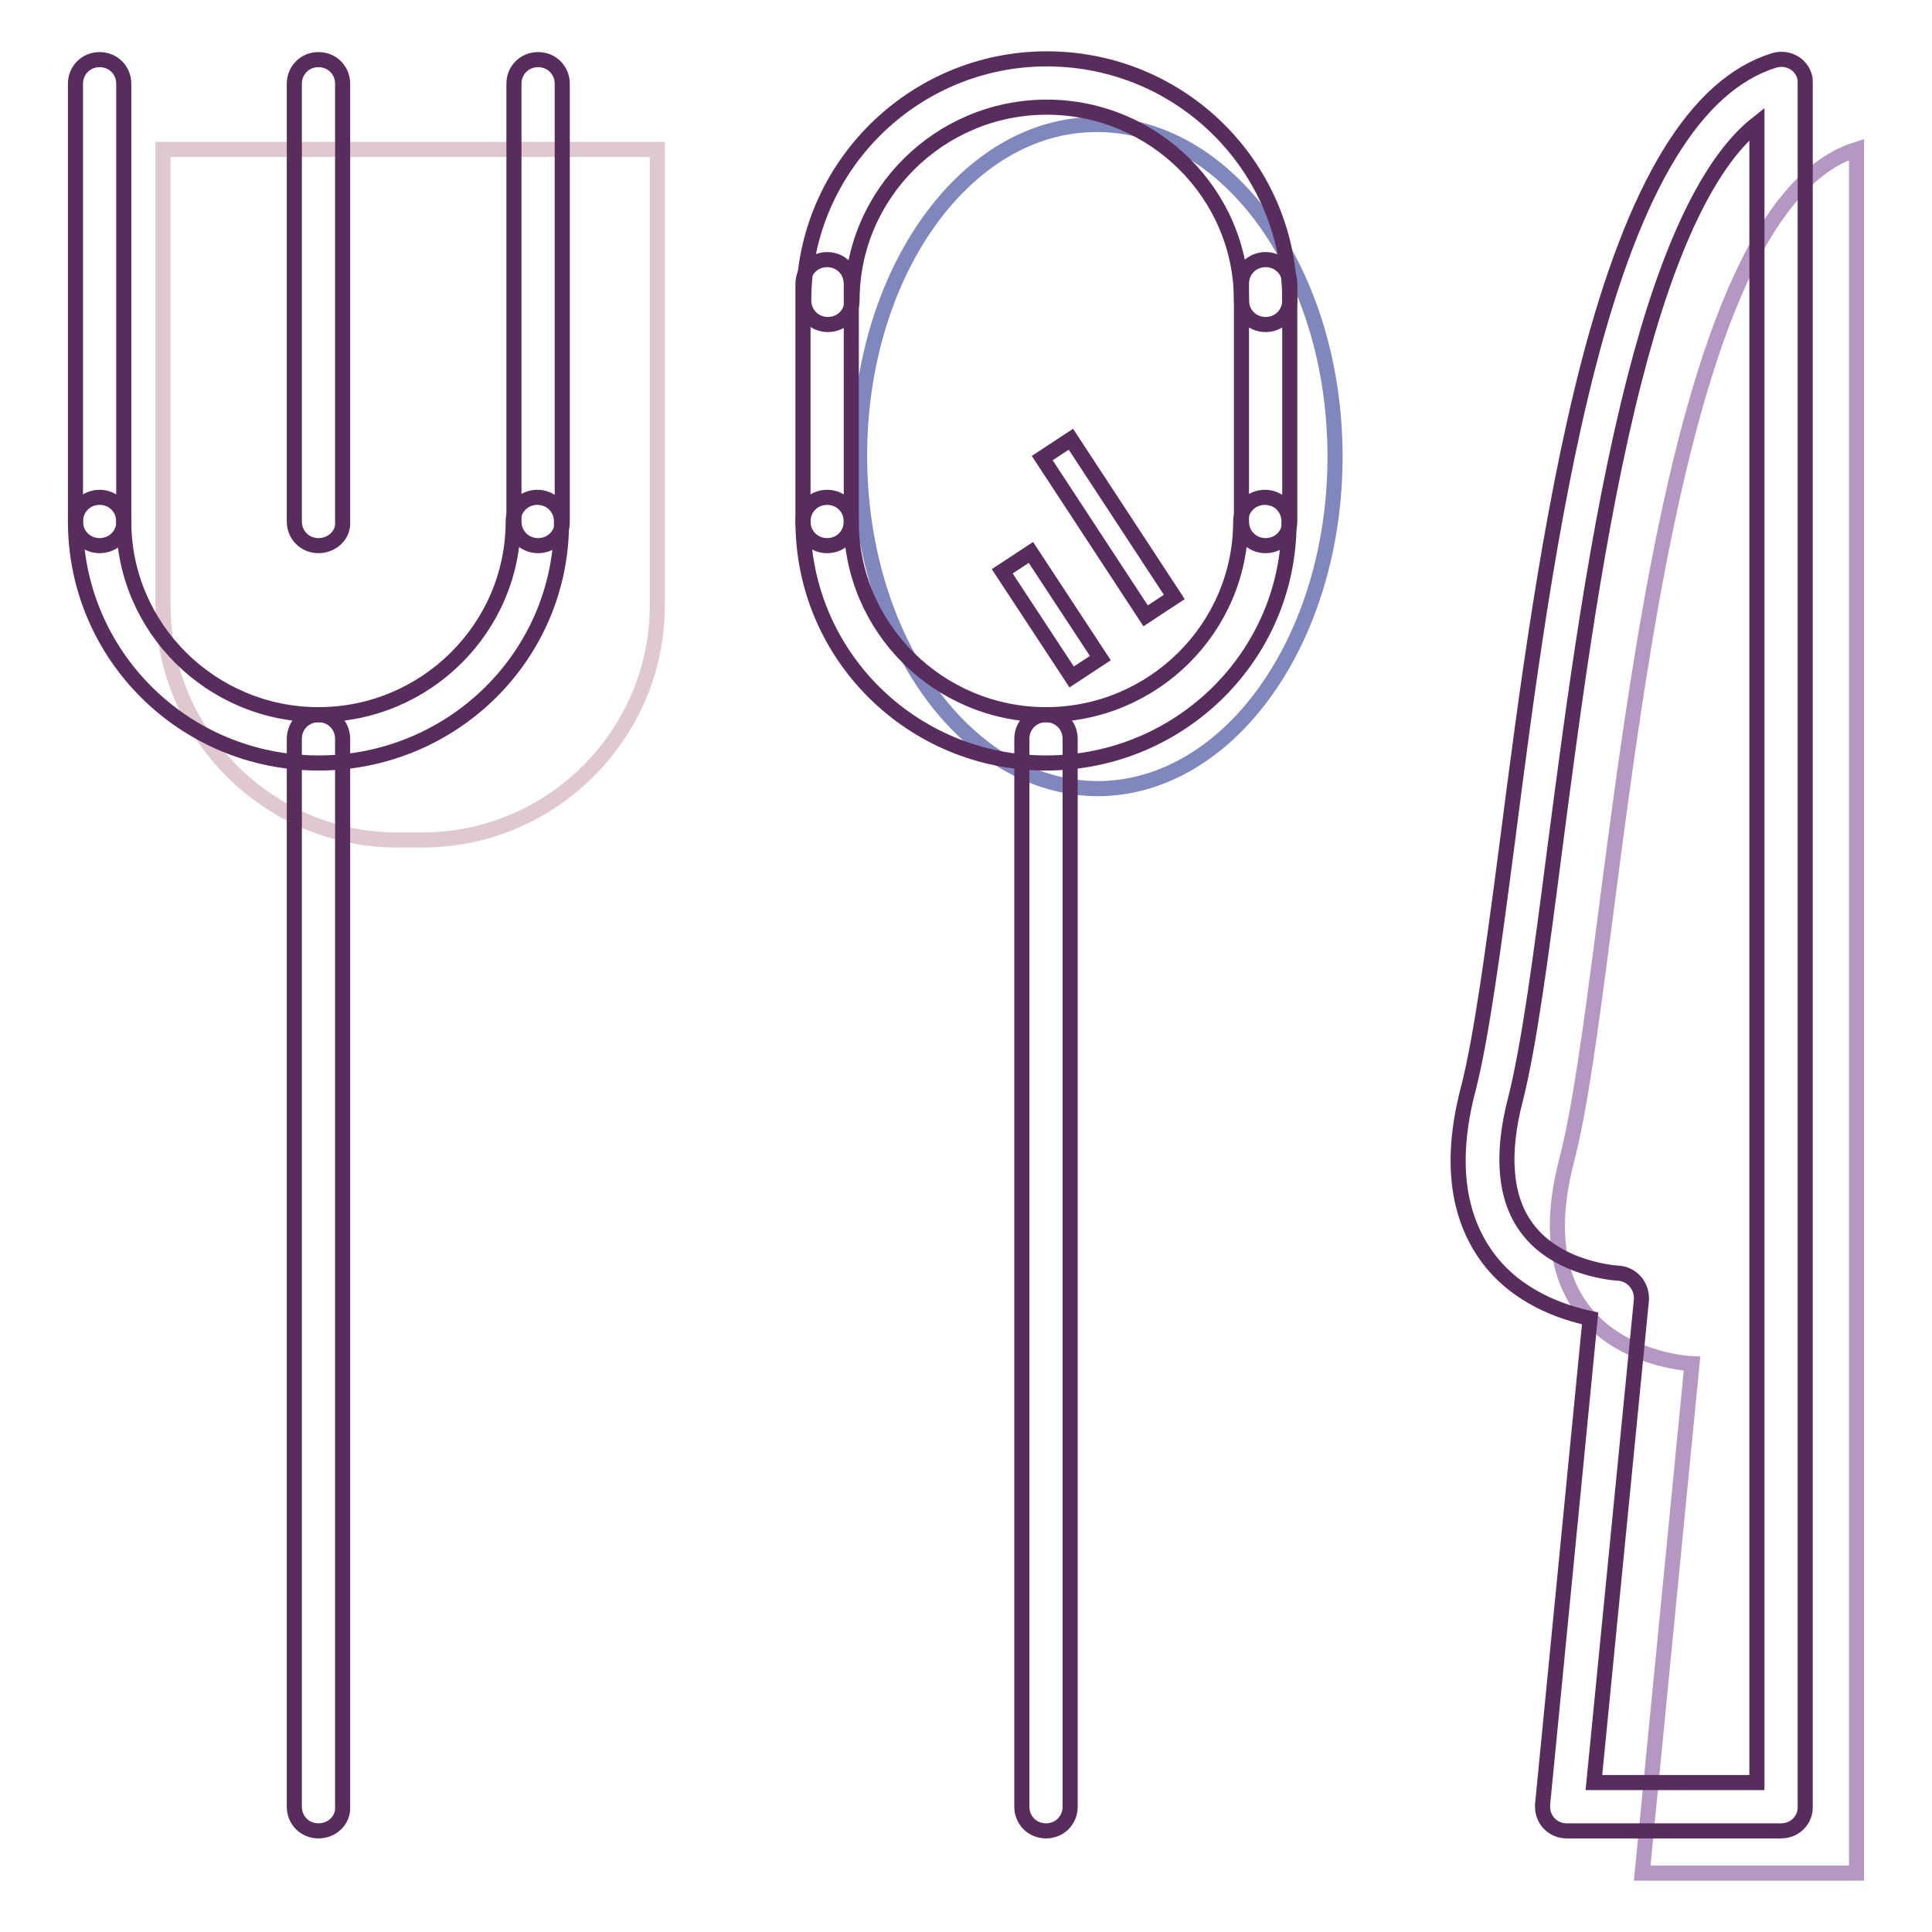
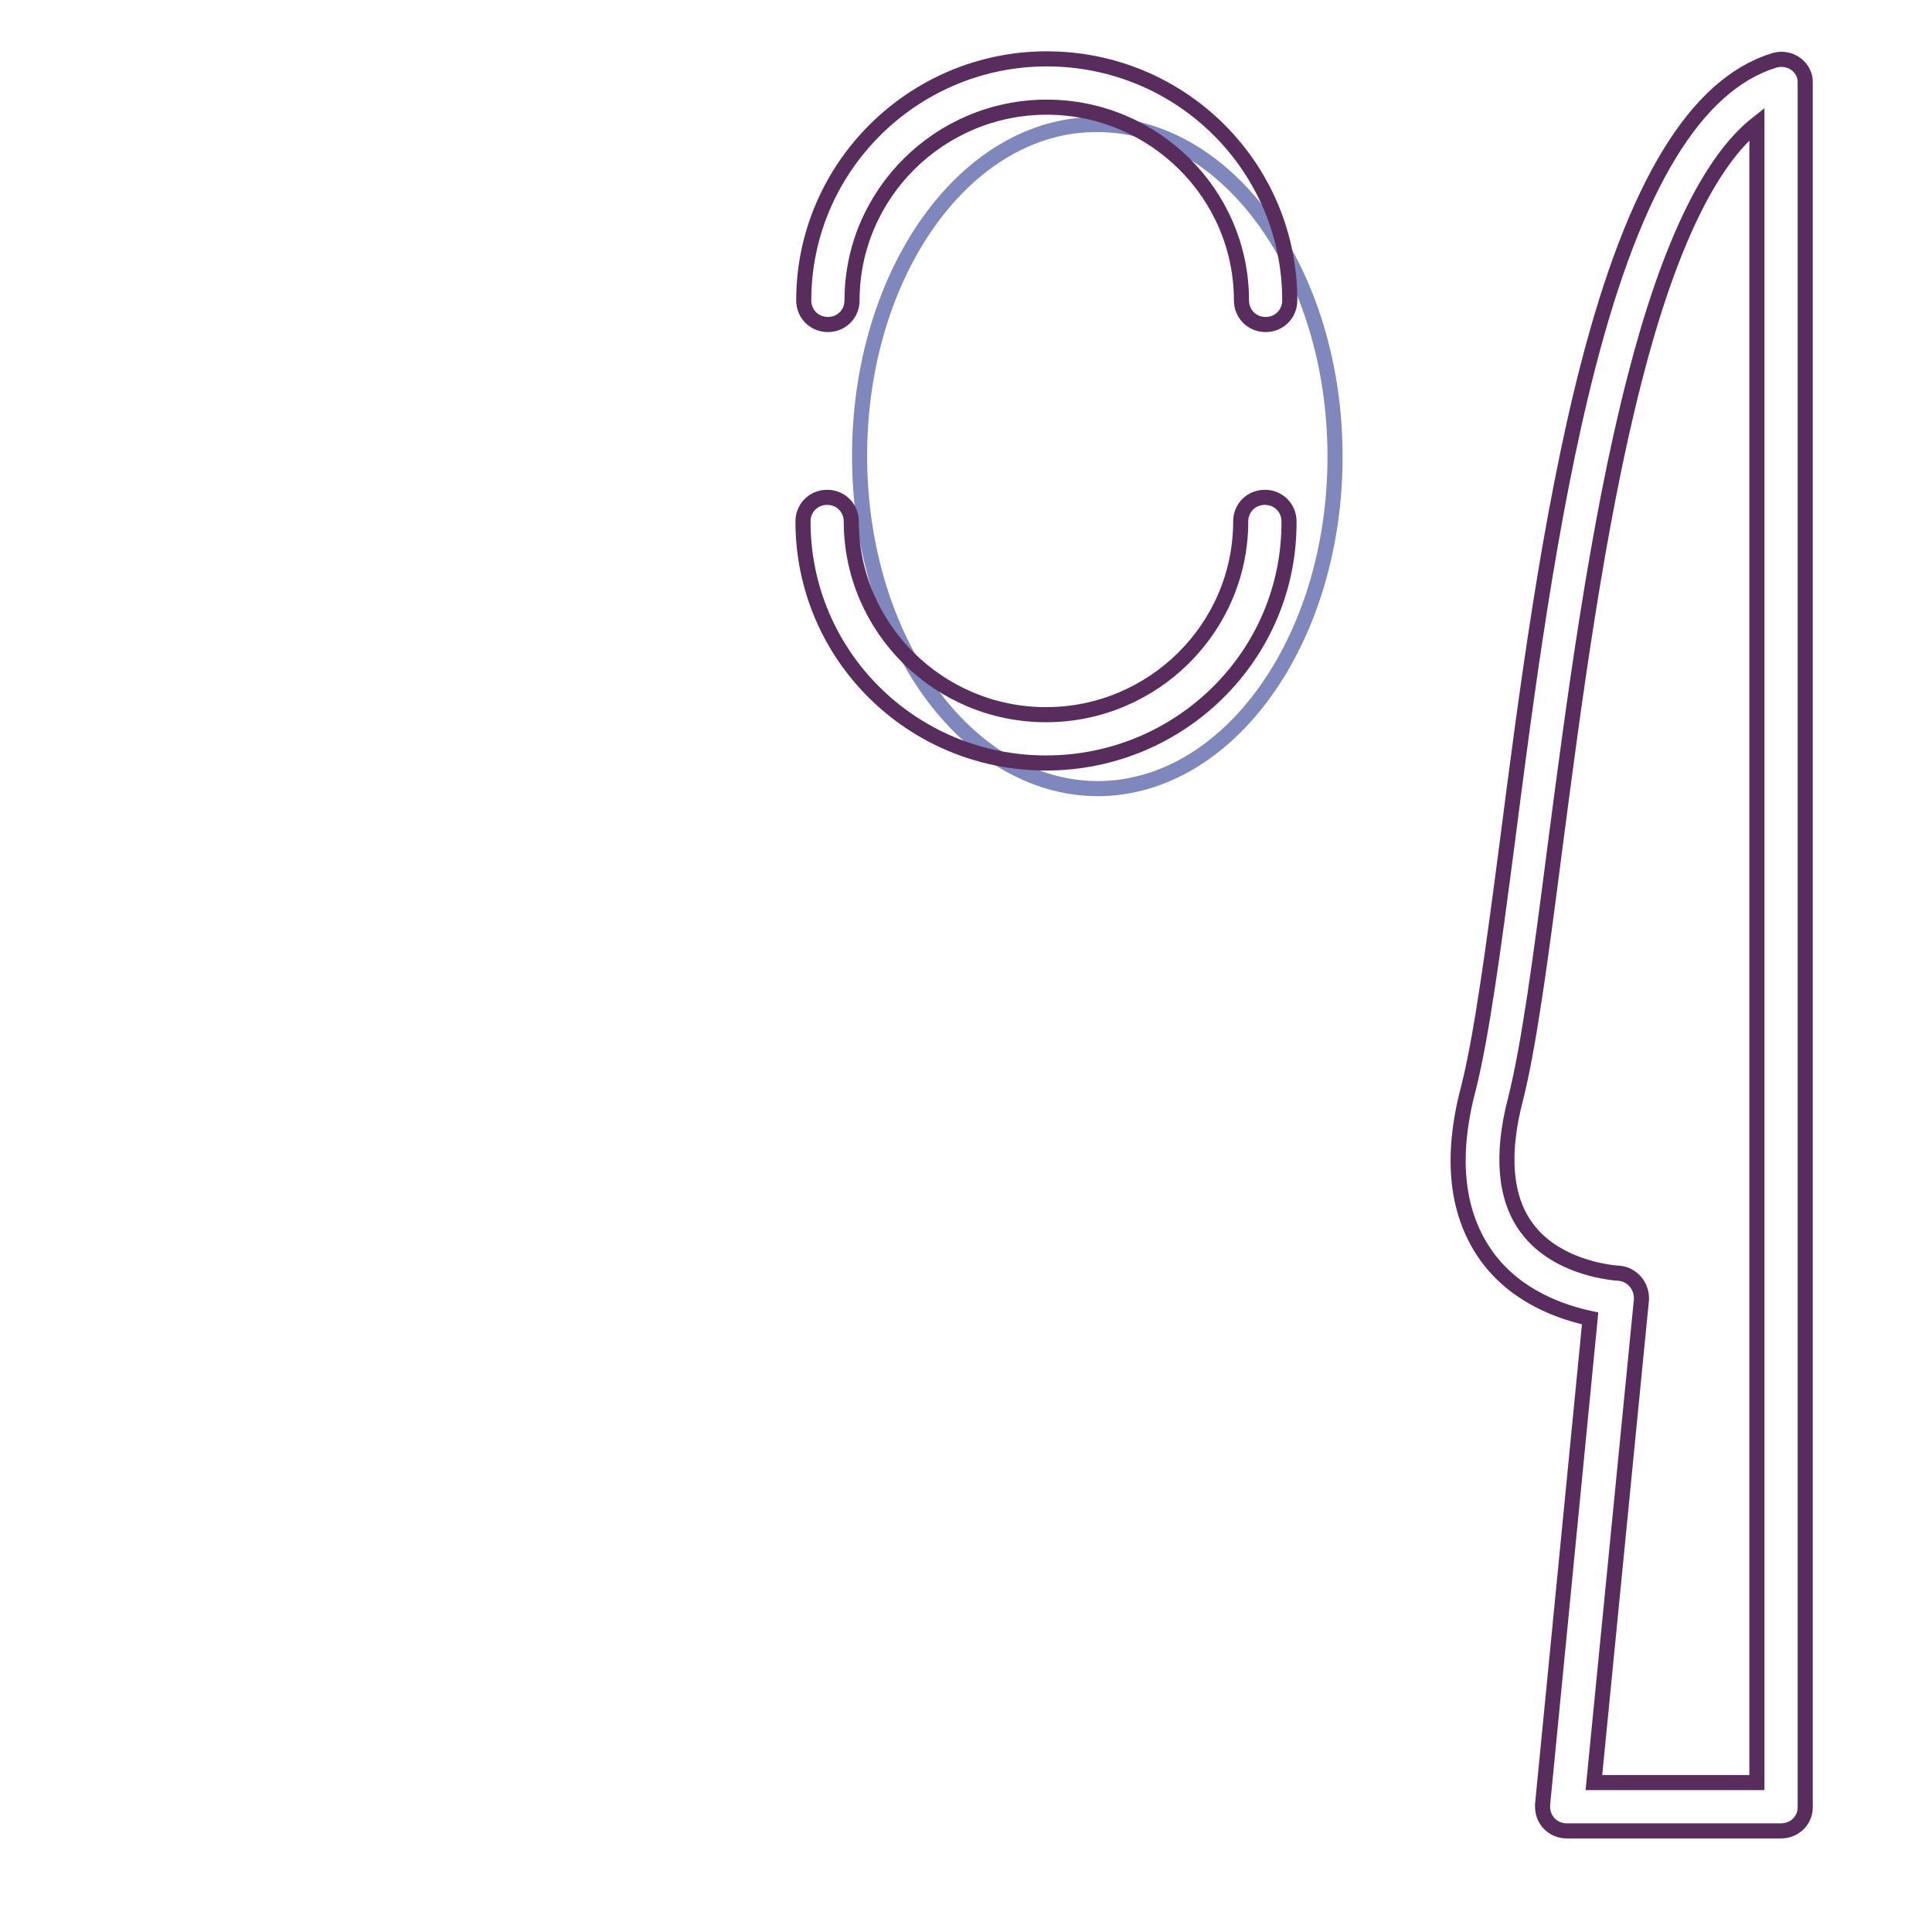
<svg xmlns="http://www.w3.org/2000/svg" version="1.1" x="0px" y="0px" viewBox="0 0 256 256" enable-background="new 0 0 256 256" xml:space="preserve">
  <g>
-     <path stroke-width="2" fill-opacity="0" stroke="#b498c3" d="M246,19.8v228.4h-28.4l6.6-67.5c0,0-23.4-0.9-16.6-27C214.5,127.5,217.6,28.7,246,19.8z" />
    <path stroke-width="2" fill-opacity="0" stroke="#7f87bd" d="M113.9,60.4c0,24.3,14.1,44,31.5,44.1c17.4,0,31.5-19.7,31.5-44c0,0,0,0,0,0c0-24.3-14.1-44-31.5-44 C128,16.4,113.9,36.1,113.9,60.4L113.9,60.4z" />
-     <path stroke-width="2" fill-opacity="0" stroke="#e0c8d0" d="M21.6,80.2c0,17.1,14,31.1,31,31.1H56c17.1,0,31.1-14,31.1-31.1V20.5v-0.7H21.6v0.7L21.6,80.2z" />
-     <path stroke-width="2" fill-opacity="0" stroke="#592c5e" d="M42.2,242.6c-1.8,0-3.2-1.4-3.2-3.2l0,0V97.9c0-1.8,1.4-3.2,3.2-3.2c1.8,0,3.2,1.4,3.2,3.2c0,0,0,0,0,0 v141.5C45.5,241.2,44,242.6,42.2,242.6L42.2,242.6z M13.2,72.3c-1.8,0-3.2-1.4-3.2-3.2V11.1c0-1.8,1.4-3.2,3.2-3.2s3.2,1.4,3.2,3.2 v58.1C16.4,70.9,15,72.3,13.2,72.3L13.2,72.3z M42.2,72.3c-1.8,0-3.2-1.4-3.2-3.2V11.1c0-1.8,1.4-3.2,3.2-3.2 c1.8,0,3.2,1.4,3.2,3.2c0,0,0,0,0,0v58.1C45.5,70.9,44,72.3,42.2,72.3z M71.3,72.3c-1.8,0-3.2-1.4-3.2-3.2V11.1 c0-1.8,1.4-3.2,3.2-3.2c1.8,0,3.2,1.4,3.2,3.2v58.1C74.5,70.9,73.1,72.3,71.3,72.3z" />
-     <path stroke-width="2" fill-opacity="0" stroke="#592c5e" d="M42.2,101.1c-17.8,0-32.2-14.3-32.2-32c0-1.8,1.4-3.2,3.2-3.2s3.2,1.4,3.2,3.2c0,14.1,11.6,25.6,25.8,25.6 c14.2,0,25.8-11.5,25.8-25.6c0-1.8,1.4-3.2,3.2-3.2c1.8,0,3.2,1.4,3.2,3.2C74.5,86.8,60,101.1,42.2,101.1z M138.6,242.6 c-1.8,0-3.2-1.4-3.2-3.2l0,0V97.9c0-1.8,1.4-3.2,3.2-3.2c1.8,0,3.2,1.4,3.2,3.2v141.5C141.8,241.2,140.4,242.6,138.6,242.6 L138.6,242.6L138.6,242.6z M109.6,72.3c-1.8,0-3.2-1.4-3.2-3.2V37.6c0-1.8,1.4-3.2,3.2-3.2c1.8,0,3.2,1.4,3.2,3.2v31.5 C112.8,70.9,111.4,72.3,109.6,72.3z M167.7,72.3c-1.8,0-3.2-1.4-3.2-3.2l0,0V37.6c0-1.8,1.4-3.2,3.2-3.2c1.8,0,3.2,1.4,3.2,3.2 v31.5C170.9,70.9,169.5,72.3,167.7,72.3L167.7,72.3L167.7,72.3z" />
    <path stroke-width="2" fill-opacity="0" stroke="#592c5e" d="M138.6,101.1c-17.8,0-32.2-14.3-32.2-32c0-1.8,1.4-3.2,3.2-3.2c1.8,0,3.2,1.4,3.2,3.2 c0,14.1,11.6,25.6,25.8,25.6s25.8-11.5,25.8-25.6c0-1.8,1.4-3.2,3.2-3.2c1.8,0,3.2,1.4,3.2,3.2c0,0,0,0,0,0 C170.9,86.8,156.4,101.1,138.6,101.1z M167.7,43c-1.8,0-3.2-1.4-3.2-3.2l0,0c0-14.1-11.6-25.6-25.8-25.6 c-14.2,0-25.8,11.5-25.8,25.6c0,1.8-1.4,3.2-3.2,3.2c-1.8,0-3.2-1.4-3.2-3.2c0-17.6,14.5-32,32.2-32c17.8,0,32.2,14.3,32.2,32 C170.9,41.6,169.5,43,167.7,43L167.7,43z M236,242.6h-28.4c-1.8,0-3.2-1.4-3.2-3.2c0-0.1,0-0.2,0-0.3l6.3-64.4 c-3.7-0.8-9.7-2.8-13.6-8.1c-4.1-5.6-5-13.1-2.5-22.5c1.7-6.7,3.3-18.5,5.1-32.3c2.5-19.4,5.6-43.4,10.7-63.2 c6.2-24.1,14.3-37.4,24.7-40.6c1.7-0.5,3.5,0.4,4,2.1c0.1,0.3,0.1,0.6,0.1,1v228.4C239.2,241.2,237.8,242.6,236,242.6 C236,242.6,236,242.6,236,242.6L236,242.6z M211.2,236.2h21.6V16.4c-6.2,4.9-11.7,16.2-16.2,33.8c-5,19.4-8.1,43.3-10.6,62.4 c-1.8,14-3.4,26-5.2,33.1c-1.9,7.3-1.4,13.1,1.5,17c4.1,5.6,12.1,6,12.1,6c1.8,0.1,3.1,1.6,3.1,3.3c0,0.1,0,0.1,0,0.2L211.2,236.2z " />
-     <path stroke-width="2" fill-opacity="0" stroke="#592c5e" d="M138.1,60.7l3.8-2.5l13.7,20.9l-3.8,2.5L138.1,60.7z M132.8,75.7l3.8-2.5l9.2,14l-3.8,2.5L132.8,75.7z" />
  </g>
</svg>